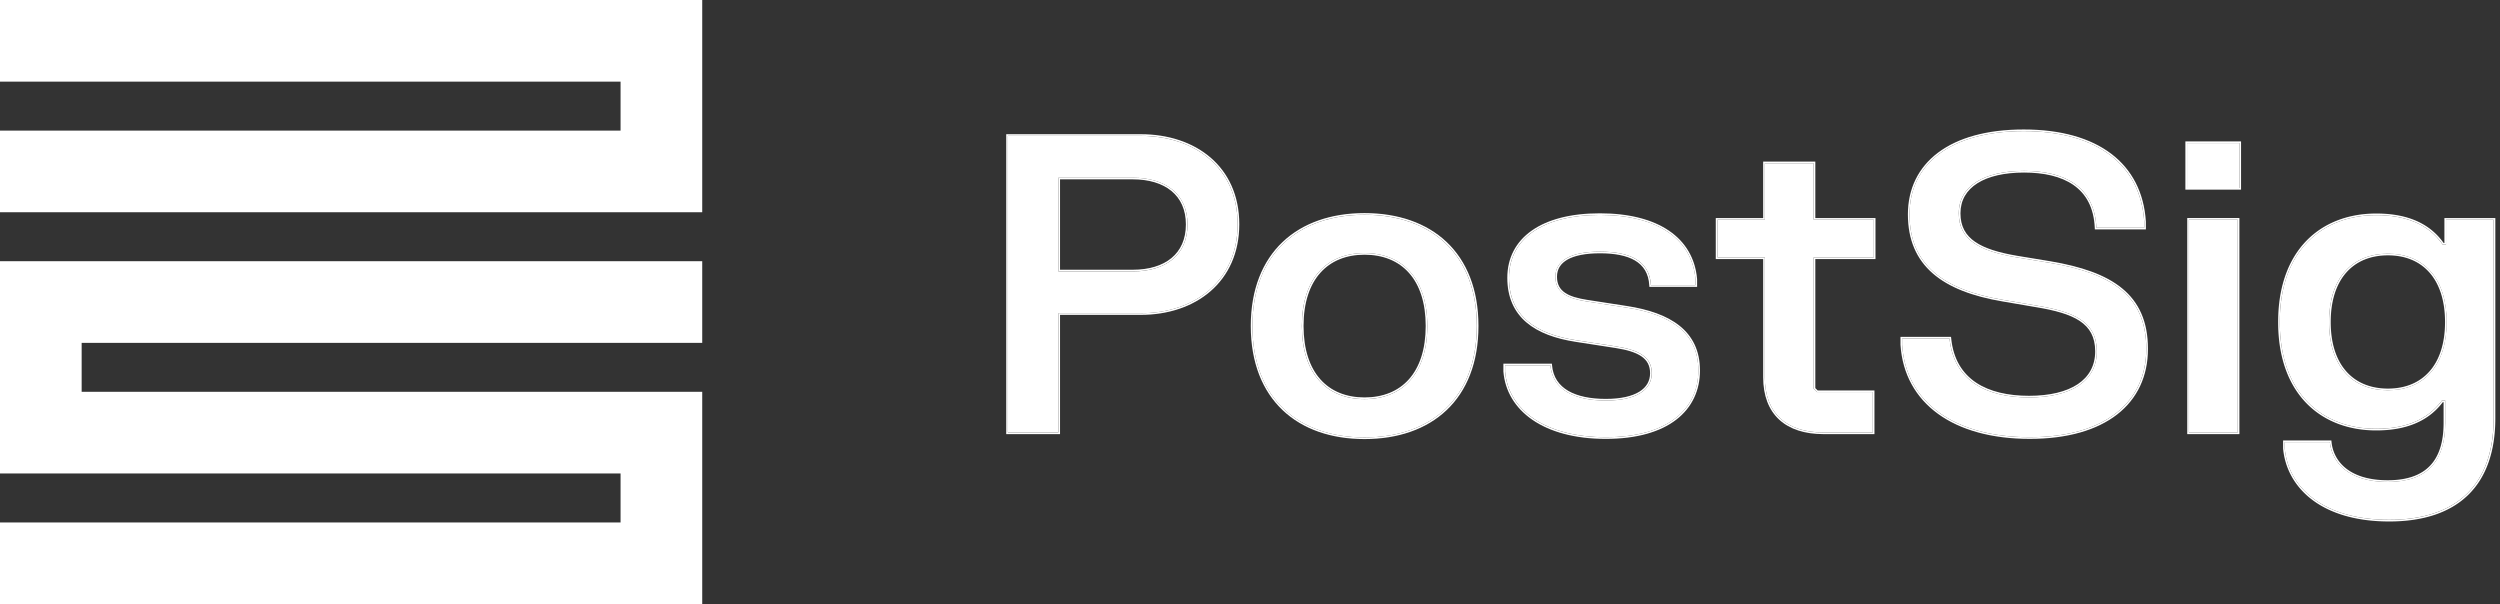
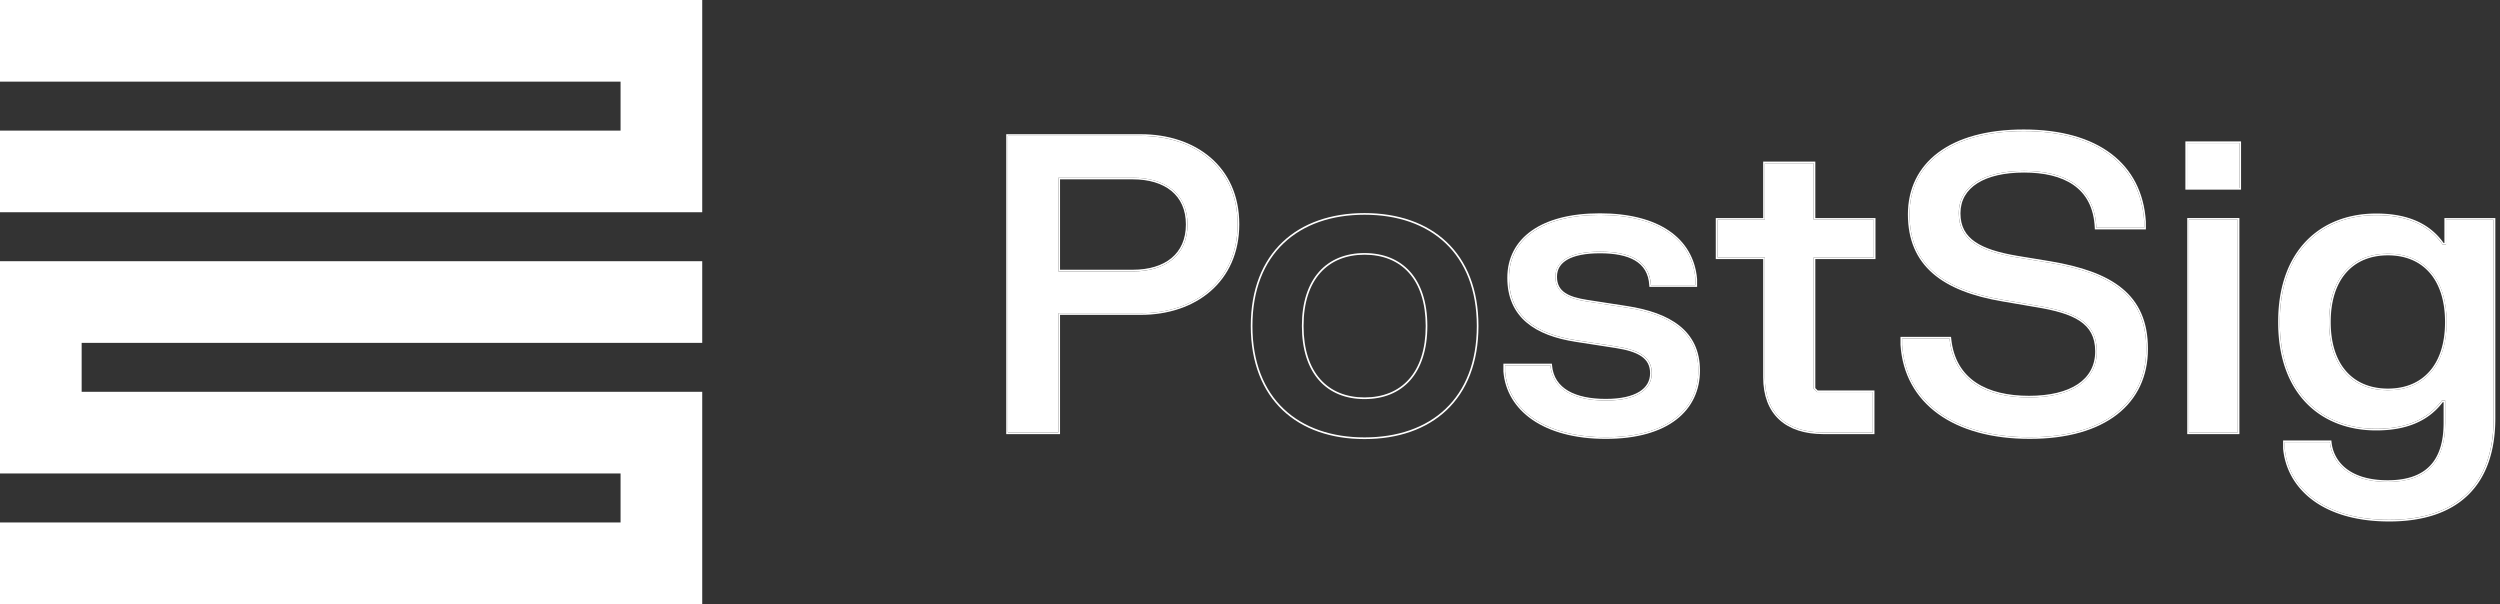
<svg xmlns="http://www.w3.org/2000/svg" width="418" height="101" fill="none">
  <rect width="100%" height="100%" fill="#333333" stroke="none" />
  <path fill="#fff" fill-rule="evenodd" d="M103.759 13.649H0V0h117.412v35.486H0V21.838h103.759v-8.19Z" clip-rule="evenodd" />
  <path fill="#fff" d="M117.412 57.325H13.652v8.189h103.76V101H0V87.351h103.759v-8.189H0V43.676h117.412v13.649Zm299.522 12.607c0 11.09-6.132 16.978-17.465 16.978-11.161 0-16.88-5.51-17.465-11.95v-1.033h7.544c.344 3.34 3.066 6.647 9.68 6.647 6.683 0 9.611-3.548 9.611-9.85V66.97h-.551c-2.55 3.444-6.442 4.719-10.989 4.719-8.991 0-16.122-5.855-16.122-17.84 0-12.018 7.131-17.873 16.122-17.873 4.65 0 8.612 1.309 11.126 4.925h.552v-4.167h7.957v33.198ZM389.41 53.85c0 7.336 3.893 11.4 9.852 11.4 5.925 0 9.818-4.064 9.818-11.4 0-7.37-3.893-11.433-9.818-11.433-5.959 0-9.852 4.064-9.852 11.434Z" />
  <path fill="#fff" fill-rule="evenodd" d="M381.732 74.975V73.65h8.073l.026.25a6.378 6.378 0 0 0 2.386 4.387c1.489 1.194 3.756 2.01 7.017 2.01 3.295 0 5.612-.874 7.109-2.474 1.501-1.603 2.224-3.985 2.224-7.098V67.25h-.133c-2.622 3.455-6.58 4.718-11.129 4.718-4.556 0-8.663-1.484-11.631-4.508-2.968-3.025-4.769-7.56-4.769-13.609 0-6.065 1.801-10.61 4.769-13.638 2.968-3.029 7.075-4.513 11.631-4.513 4.651 0 8.682 1.296 11.271 4.924h.129v-4.167h8.514v33.477c0 5.595-1.548 9.921-4.567 12.847-3.018 2.925-7.464 4.41-13.176 4.41-5.625 0-9.909-1.39-12.866-3.617-2.961-2.23-4.577-5.289-4.877-8.587l-.001-.012Zm27.251-34.072h-.551c-2.515-3.617-6.476-4.925-11.127-4.925-8.991 0-16.122 5.854-16.122 17.873 0 11.985 7.131 17.84 16.122 17.84 4.548 0 8.44-1.275 10.989-4.719h.552v3.754c0 6.302-2.929 9.85-9.612 9.85-6.614 0-9.335-3.307-9.68-6.647h-7.544v1.033c.586 6.44 6.304 11.95 17.466 11.95 11.333 0 17.465-5.889 17.465-16.978V36.736h-7.958v4.167Zm-16.667 21.214c1.657 1.864 4.039 2.855 6.953 2.855 2.896 0 5.269-.99 6.923-2.855 1.656-1.868 2.617-4.645 2.617-8.266 0-3.638-.961-6.423-2.618-8.296-1.653-1.868-4.026-2.86-6.922-2.86-2.914 0-5.296.992-6.953 2.86-1.661 1.873-2.621 4.658-2.621 8.296 0 3.62.96 6.398 2.621 8.266Zm6.953 3.133c-5.96 0-9.852-4.063-9.852-11.399 0-7.37 3.892-11.433 9.852-11.433 5.925 0 9.818 4.063 9.818 11.433 0 7.336-3.893 11.4-9.818 11.4Z" clip-rule="evenodd" />
  <path fill="#fff" d="M365.984 36.737h8.164v35.575h-8.164V36.737Zm-.31-5.303v-7.508h8.75v7.508h-8.75Z" />
  <path fill="#fff" fill-rule="evenodd" d="M365.707 36.455h8.72v36.131h-8.72v-36.13Zm-.311-4.747v-8.064h9.307v8.064h-9.307Zm.589 5.025v35.575h8.164V36.733h-8.164Zm-.31-5.303h8.75v-7.508h-8.75v7.508Z" clip-rule="evenodd" />
  <path fill="#fff" d="M319.274 35.839c0-8.369 6.787-13.913 19.085-13.913 12.298 0 19.532 5.613 20.152 15.118v1.033h-7.992c-.31-6.99-5.477-9.505-12.091-9.505-6.649 0-10.921 2.514-10.921 7.094 0 4.546 3.652 6.337 9.68 7.37l5.65.93c10.093 1.722 16.019 5.372 16.019 14.36 0 8.955-6.925 14.775-19.498 14.775-12.574 0-20.704-5.82-21.324-15.463v-1.033h7.923c.724 7.129 6.27 9.85 13.297 9.85 6.993 0 11.334-2.721 11.334-7.715s-3.858-6.612-10.059-7.645l-5.65-.965c-9.99-1.687-15.605-5.889-15.605-14.291Z" />
  <path fill="#fff" fill-rule="evenodd" d="M358.792 37.036v1.32h-8.536l-.012-.265c-.152-3.42-1.485-5.711-3.563-7.158-2.092-1.457-4.972-2.081-8.251-2.081-3.295 0-5.966.624-7.804 1.786-1.825 1.154-2.838 2.842-2.838 5.03 0 2.18.867 3.679 2.459 4.773 1.614 1.109 3.983 1.807 6.989 2.322h.001l5.65.93c5.061.864 9.124 2.217 11.924 4.515 2.816 2.312 4.326 5.556 4.326 10.12 0 4.556-1.766 8.333-5.141 10.964-3.368 2.625-8.31 4.088-14.635 4.088-6.327 0-11.565-1.463-15.308-4.168-3.749-2.71-5.978-6.651-6.294-11.555v-1.329h8.453l.025.25c.354 3.488 1.881 5.873 4.162 7.395 2.293 1.53 5.375 2.205 8.858 2.205 3.467 0 6.239-.676 8.135-1.938 1.883-1.254 2.921-3.096 2.921-5.498 0-1.212-.234-2.204-.668-3.027-.434-.822-1.075-1.492-1.913-2.05-1.686-1.122-4.148-1.778-7.246-2.294h-.001l-5.649-.965c-5.018-.847-8.977-2.332-11.685-4.692-2.721-2.37-4.152-5.602-4.152-9.874 0-4.268 1.735-7.83 5.041-10.317 3.298-2.48 8.135-3.874 14.322-3.874 6.187 0 11.136 1.412 14.623 4.051 3.494 2.645 5.492 6.502 5.806 11.327l.001.01Zm-23.91 13.096 5.65.964c6.201 1.033 10.059 2.652 10.059 7.646 0 4.993-4.341 7.714-11.334 7.714-7.027 0-12.573-2.721-13.297-9.85h-7.923v1.033c.62 9.643 8.75 15.463 21.324 15.463 12.573 0 19.497-5.82 19.497-14.774 0-8.988-5.925-12.639-16.018-14.36l-5.65-.93c-6.028-1.033-9.68-2.824-9.68-7.37 0-4.58 4.272-7.094 10.92-7.094 6.615 0 11.782 2.514 12.092 9.505h7.992v-1.034c-.62-9.505-7.854-15.118-20.152-15.118-12.299 0-19.085 5.545-19.085 13.913 0 8.403 5.615 12.604 15.605 14.292Z" clip-rule="evenodd" />
  <path fill="#fff" d="M287.153 36.733h7.923v-9.437h8.165v9.437H313.3v6.302h-10.059v21.971l.551.551h9.335v6.75h-8.233c-6.166 0-9.818-3.168-9.818-9.23V43.036h-7.923v-6.302Z" />
  <path fill="#fff" fill-rule="evenodd" d="M286.878 36.456h7.923V27.02h8.721v9.436h10.059v6.858h-10.059v21.579l.388.388h9.498v7.306h-8.511c-3.128 0-5.659-.804-7.41-2.415-1.754-1.615-2.686-4.005-2.686-7.093V43.315h-7.923v-6.859Zm8.201 6.58V63.08c0 6.062 3.652 9.23 9.818 9.23h8.233v-6.75h-9.335l-.551-.551V43.036h10.058v-6.302h-10.058v-9.436h-8.165v9.436h-7.923v6.302h7.923Z" clip-rule="evenodd" />
  <path fill="#fff" d="M252.309 46.447c0-6.44 5.512-10.504 15.192-10.504 9.714 0 15.398 4.064 15.984 10.71v1.034h-7.441c-.241-4.167-3.652-5.614-8.509-5.614-4.823 0-7.475 1.447-7.475 4.202s2.204 3.65 5.27 4.132l6.683 1.034c7.097 1.102 11.954 4.029 11.954 10.503 0 6.475-5.133 11.158-15.467 11.158-10.335 0-16.329-4.683-16.846-10.986v-1.033h7.579c.344 4.167 4.168 5.89 9.267 5.89 5.098 0 7.682-1.792 7.682-4.581 0-2.755-2.24-3.892-5.994-4.477l-6.683-1.033c-6.683-1.033-11.196-3.995-11.196-10.435Z" />
  <path fill="#fff" fill-rule="evenodd" d="M283.755 46.643v1.323h-7.982l-.015-.262c-.115-1.995-.981-3.313-2.387-4.146-1.427-.845-3.435-1.205-5.844-1.205-2.391 0-4.205.36-5.411 1.032-1.187.662-1.786 1.624-1.786 2.891 0 1.285.505 2.111 1.363 2.688.88.592 2.145.93 3.672 1.17l6.683 1.033c3.569.554 6.613 1.572 8.769 3.295 2.17 1.733 3.42 4.165 3.42 7.483 0 3.318-1.319 6.192-3.967 8.228-2.639 2.03-6.573 3.209-11.778 3.209-5.207 0-9.349-1.18-12.262-3.179-2.919-2.002-4.595-4.822-4.861-8.063l-.001-.011v-1.323h8.113l.021.256c.165 1.987 1.151 3.38 2.713 4.29 1.577.916 3.753 1.343 6.277 1.343 2.523 0 4.384-.444 5.606-1.202 1.206-.749 1.797-1.807 1.797-3.1 0-1.284-.512-2.171-1.467-2.822-.976-.666-2.423-1.089-4.291-1.38l-6.683-1.033c-3.366-.52-6.223-1.531-8.242-3.253-2.031-1.732-3.189-4.163-3.189-7.457 0-3.31 1.422-6.021 4.084-7.894 2.651-1.865 6.512-2.888 11.386-2.888 4.892 0 8.802 1.023 11.572 2.912 2.778 1.894 4.389 4.647 4.689 8.052l.001.013ZM270.18 57.916c3.754.586 5.994 1.722 5.994 4.477 0 2.79-2.584 4.58-7.682 4.58-5.099 0-8.923-1.722-9.267-5.889h-7.579v1.034c.517 6.302 6.511 10.985 16.846 10.985 10.334 0 15.467-4.683 15.467-11.157 0-6.475-4.857-9.402-11.954-10.504l-6.683-1.033c-3.066-.483-5.27-1.378-5.27-4.133s2.652-4.201 7.475-4.201c4.857 0 8.268 1.446 8.509 5.613h7.441v-1.033c-.586-6.647-6.27-10.71-15.984-10.71-9.68 0-15.192 4.063-15.192 10.503s4.513 9.402 11.196 10.435l6.683 1.033Z" clip-rule="evenodd" />
-   <path fill="#fff" d="M209.403 54.507c0-12.122 7.717-18.597 18.74-18.597 11.058 0 18.775 6.475 18.775 18.597 0 12.157-7.717 18.63-18.775 18.63-11.023 0-18.74-6.474-18.74-18.63Zm8.268 0c0 7.955 4.168 12.225 10.472 12.225 6.339 0 10.507-4.27 10.507-12.225 0-7.921-4.168-12.191-10.507-12.191-6.304 0-10.472 4.27-10.472 12.19Z" />
  <path fill="#fff" fill-rule="evenodd" d="M214.452 40.457c3.37-3.194 8.13-4.83 13.695-4.83 5.582 0 10.35 1.636 13.725 4.83 3.377 3.196 5.328 7.924 5.328 14.046 0 6.139-1.951 10.875-5.328 14.076-3.374 3.198-8.143 4.833-13.725 4.833-5.565 0-10.325-1.635-13.695-4.833-3.373-3.2-5.323-7.937-5.323-14.076 0-6.122 1.95-10.85 5.323-14.046Zm6.303 22.957c1.769 1.993 4.306 3.036 7.392 3.036 3.104 0 5.65-1.043 7.422-3.036 1.777-1.997 2.807-4.98 2.807-8.911 0-3.914-1.03-6.889-2.806-8.881-1.773-1.989-4.319-3.032-7.423-3.032-3.086 0-5.623 1.043-7.392 3.032-1.773 1.992-2.802 4.967-2.802 8.88 0 3.932 1.03 6.915 2.802 8.912Zm7.392-27.508c-11.023 0-18.74 6.474-18.74 18.597 0 12.156 7.717 18.63 18.74 18.63 11.058 0 18.774-6.474 18.774-18.63 0-12.123-7.716-18.597-18.774-18.597Zm0 30.822c-6.304 0-10.472-4.27-10.472-12.225 0-7.921 4.168-12.191 10.472-12.191 6.339 0 10.507 4.27 10.507 12.19 0 7.956-4.168 12.226-10.507 12.226Z" clip-rule="evenodd" />
  <path fill="#fff" d="M190.738 22.722c9.025 0 16.191 5.304 16.191 14.774 0 9.47-7.166 14.877-16.191 14.877h-13.78v19.94h-8.439v-49.59h22.219Zm-13.78 22.66h12.436c5.512 0 9.164-2.755 9.164-7.851 0-5.063-3.652-7.818-9.164-7.818h-12.436v15.67Z" />
  <path fill="#fff" fill-rule="evenodd" d="M177.237 72.587h-8.996V22.439h22.498c4.565 0 8.681 1.342 11.661 3.903 2.985 2.566 4.808 6.338 4.808 11.15 0 4.81-1.823 8.608-4.807 11.2-2.979 2.587-7.096 3.955-11.662 3.955h-13.502v19.94Zm-.278-20.218h13.78c9.025 0 16.19-5.407 16.19-14.877 0-9.471-7.165-14.774-16.19-14.774h-22.22v49.59h8.44v-19.94Zm.278-7.27h12.158c2.713 0 4.934-.677 6.471-1.95 1.53-1.266 2.414-3.147 2.414-5.623 0-2.459-.883-4.33-2.413-5.593-1.538-1.268-3.759-1.946-6.472-1.946h-12.158V45.1Zm12.158.279c5.512 0 9.163-2.755 9.163-7.852 0-5.062-3.651-7.818-9.163-7.818h-12.436v15.67h12.436Z" clip-rule="evenodd" />
</svg>